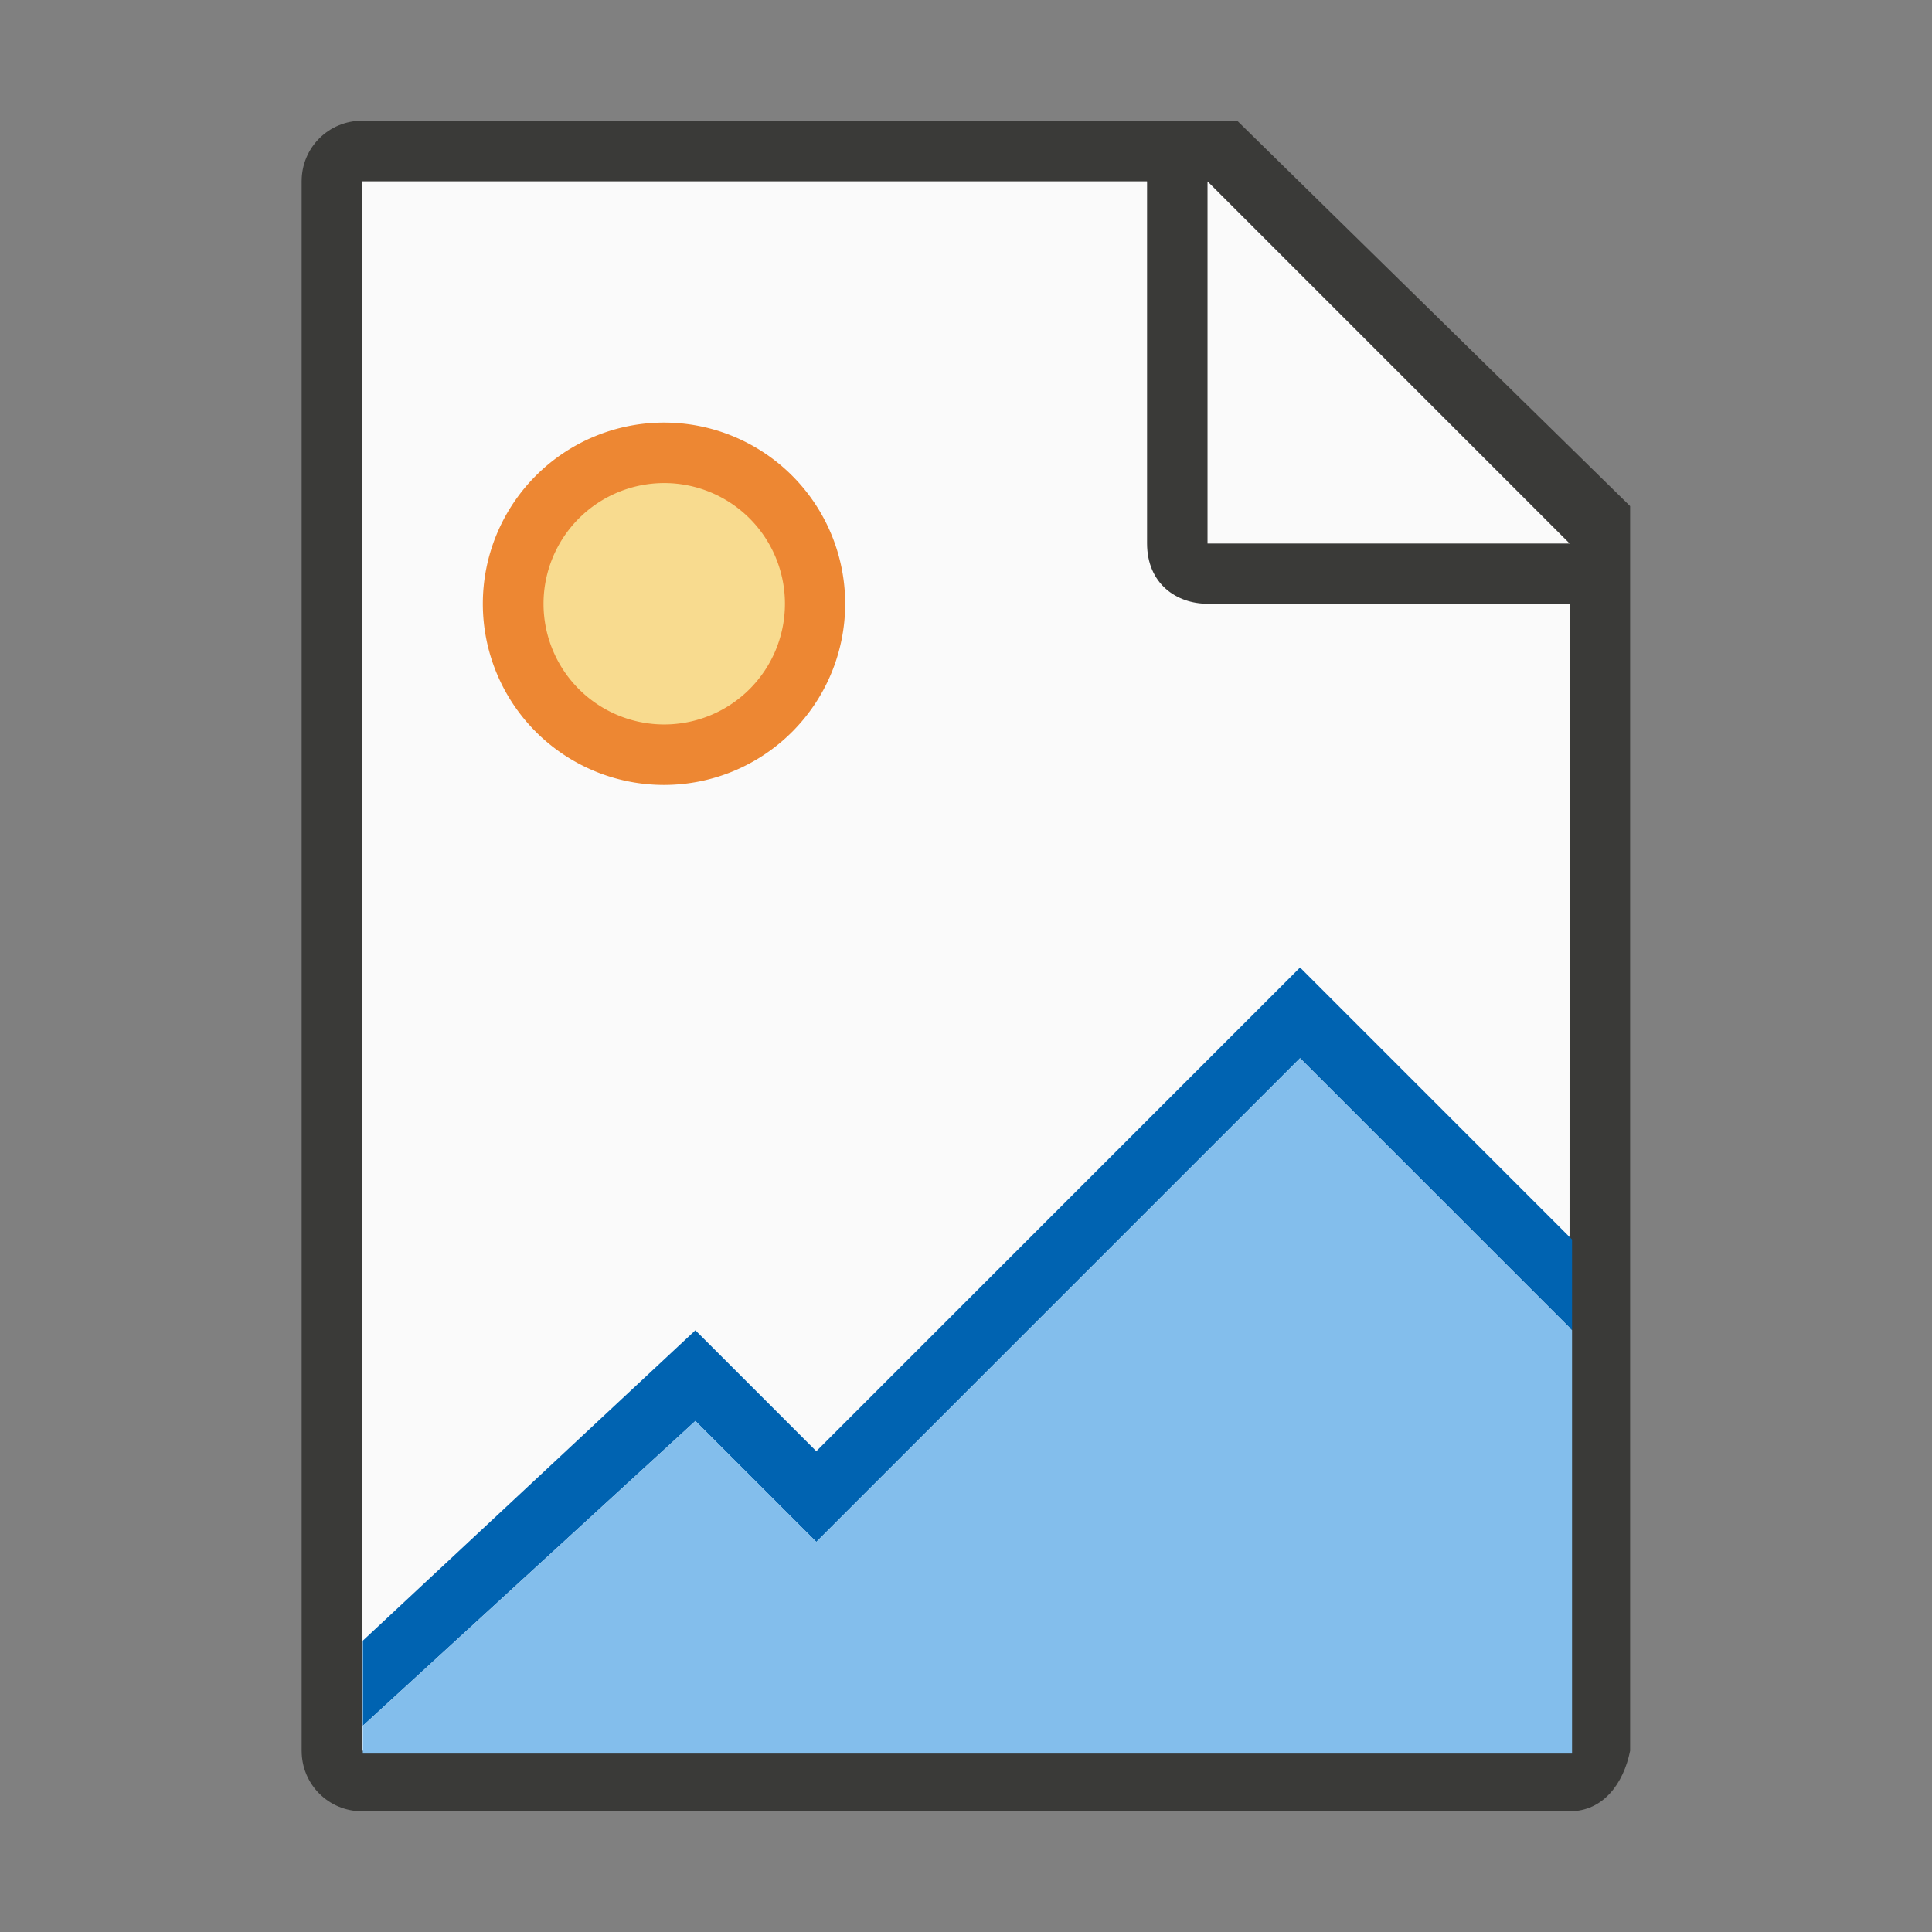
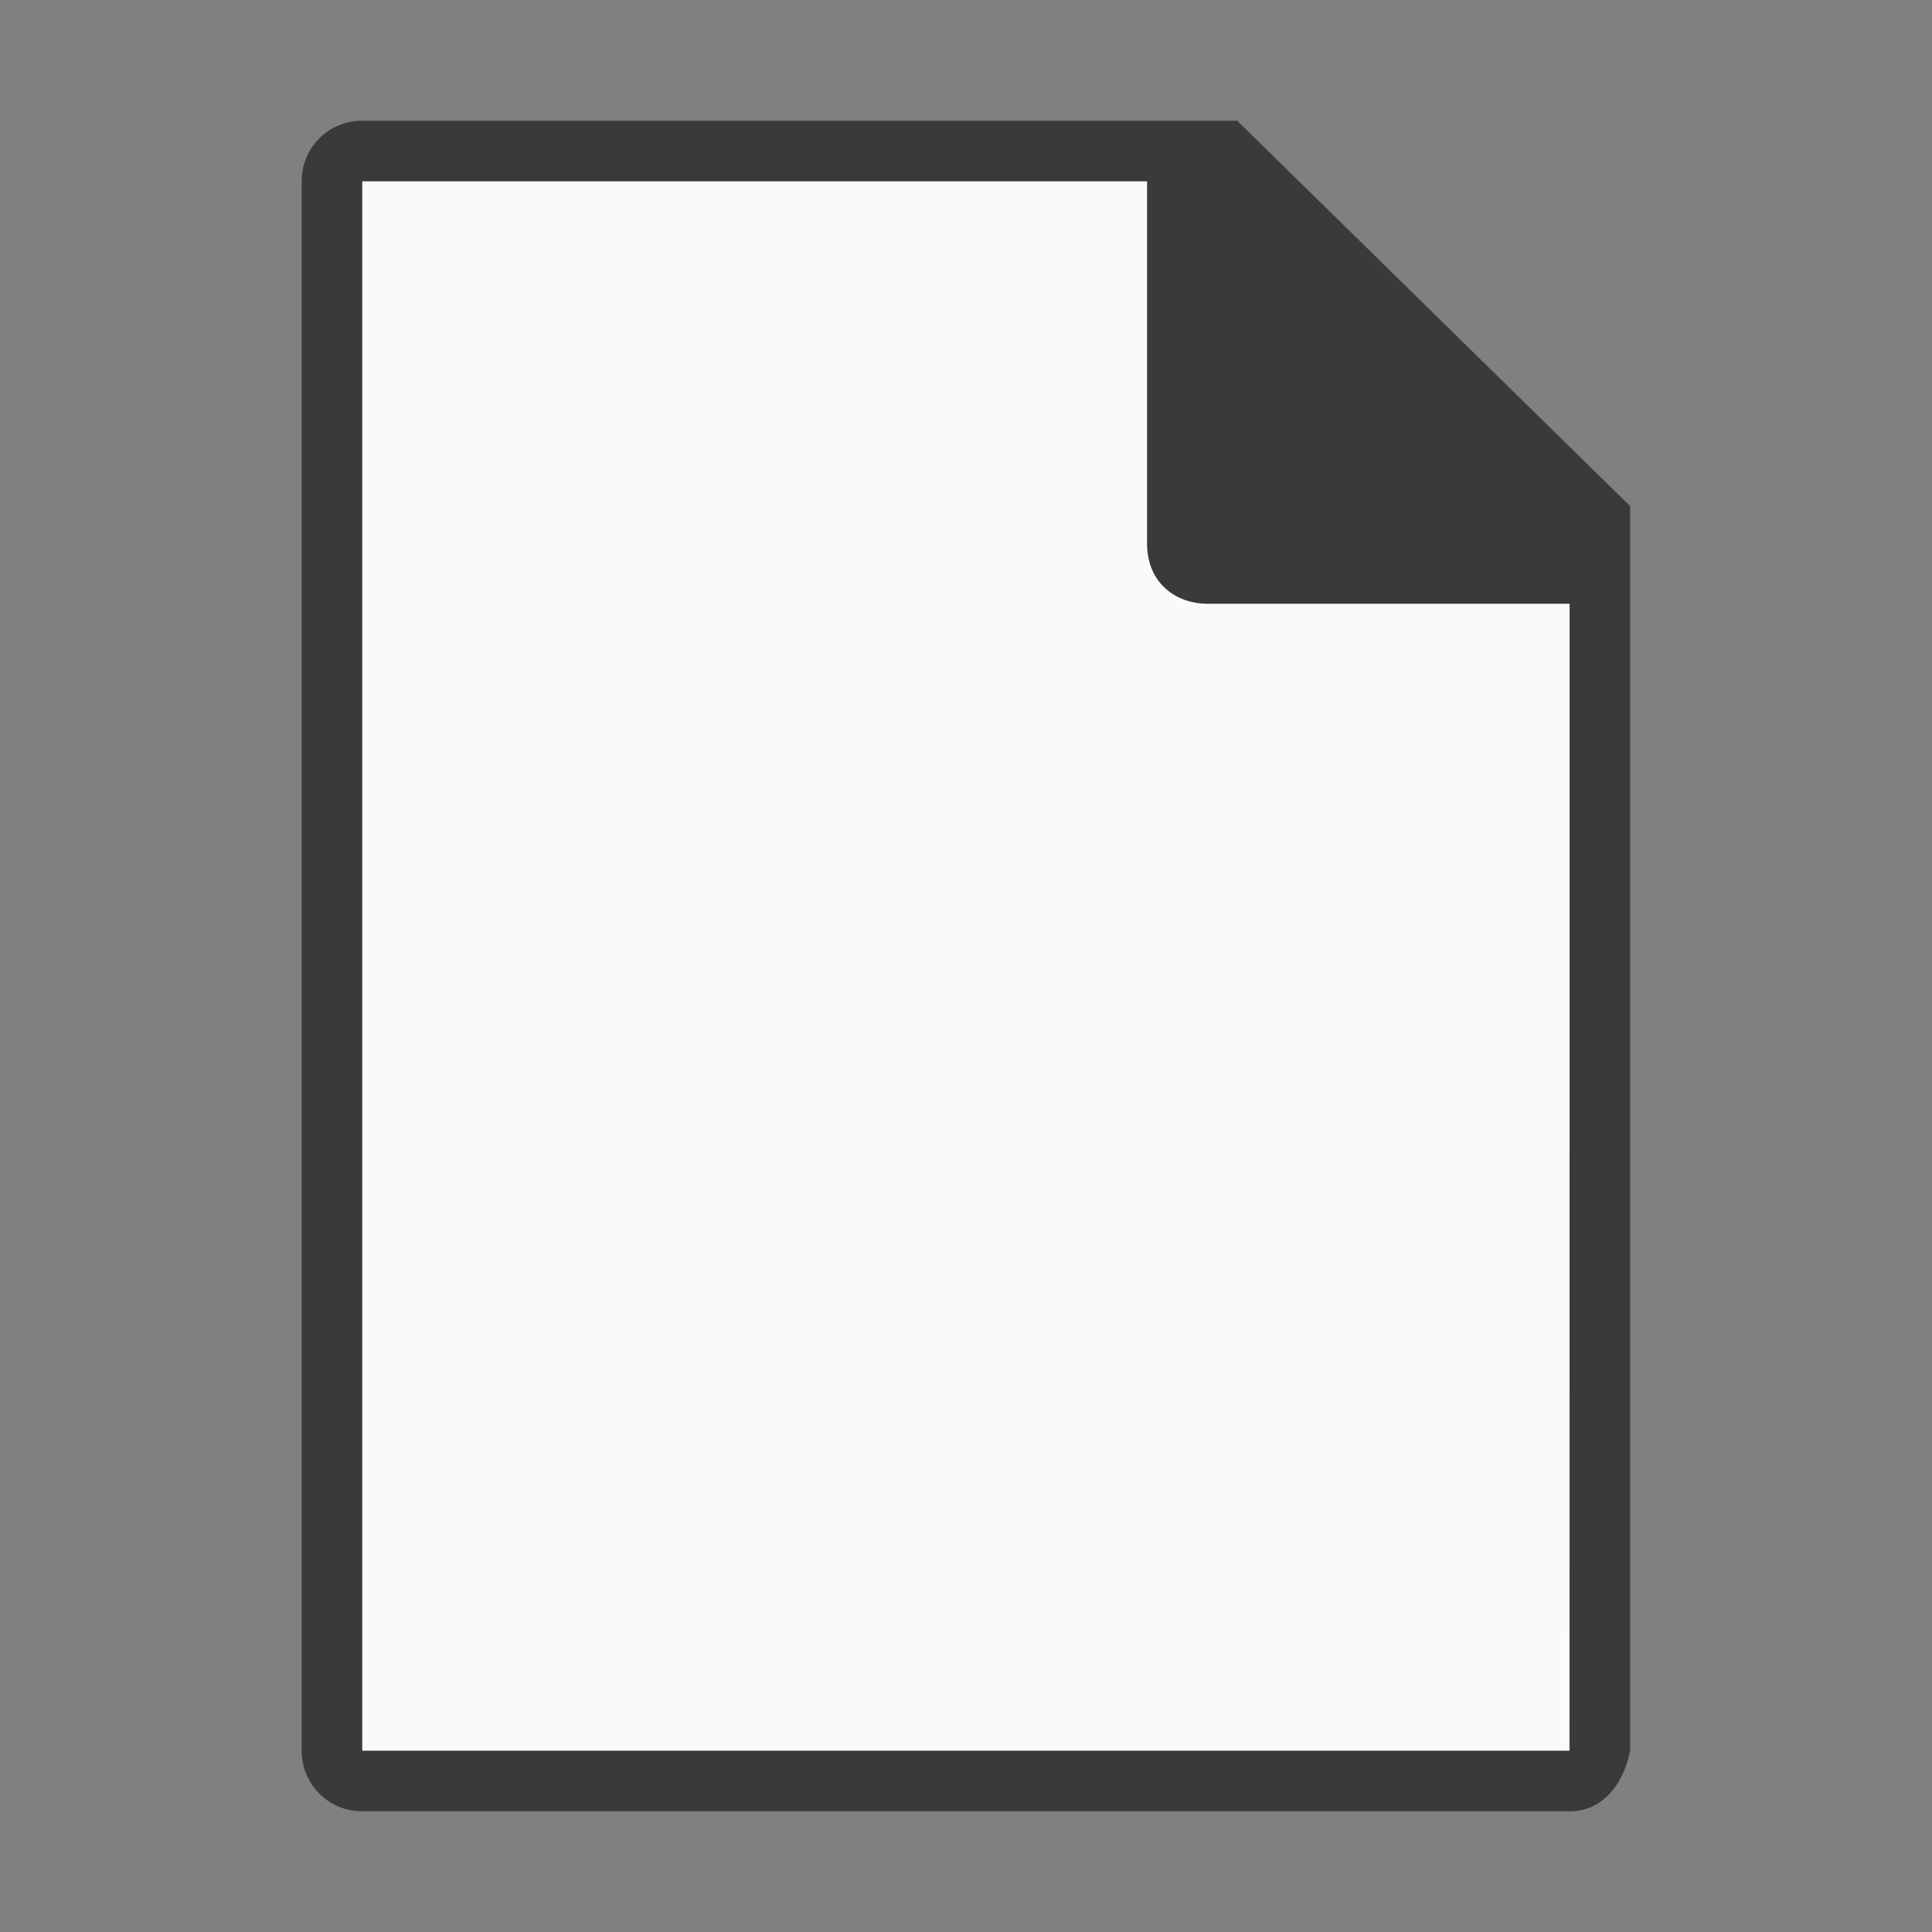
<svg xmlns="http://www.w3.org/2000/svg" height="32" viewBox="0 0 8.467 8.467" width="32">
  <rect x="0" y="0" width="8.467" height="8.467" fill="#808080" stroke="none" />
  <g stroke-width=".265" transform="translate(0 -288.533)">
    <g>
      <path d="m1.587 289.327v6.879h5.291l.001-5.027-1.852-1.852z" fill="#fafafa" />
      <path d="m1.587 289.062c-.147 0-.265.118-.265.265v6.879c0 .147.118.265.265.265h5.292c.147 0 .236-.121.265-.265v-2.675-2.78l-1.722-1.689zm0 .265h3.44v1.587c0 .178.13.265.265.265h1.587v5.027h-5.292z" fill="#3a3a38" />
-       <path d="m5.292 290.915h1.587l-1.587-1.587z" fill="#fafafa" fill-rule="evenodd" />
      <g stroke-width="1" transform="matrix(.265 0 0 .265 0 288.533)">
-         <path d="m21.5 16-8 8-2-2-5.5 5.133v1.408l5.5-5.041 2 2 8-8 4.498 4.498v-1.5z" fill="#0063b1" />
-         <path d="m21.5 17.5-8 8-2-2-5.5 5.041v.459h19.998v-7.002z" fill="#83beec" />
-       </g>
+         </g>
    </g>
-     <path d="m3.704 291.179a.794.794 0 0 1 -.794.794.794.794 0 0 1 -.794-.794.794.794 0 0 1 .794-.794.794.794 0 0 1 .794.794z" fill="#ed8733" />
-     <path d="m3.44 291.179a.529.529 0 0 1 -.529.529.529.529 0 0 1 -.529-.529.529.529 0 0 1 .529-.529.529.529 0 0 1 .529.529z" fill="#f8db8f" />
  </g>
</svg>